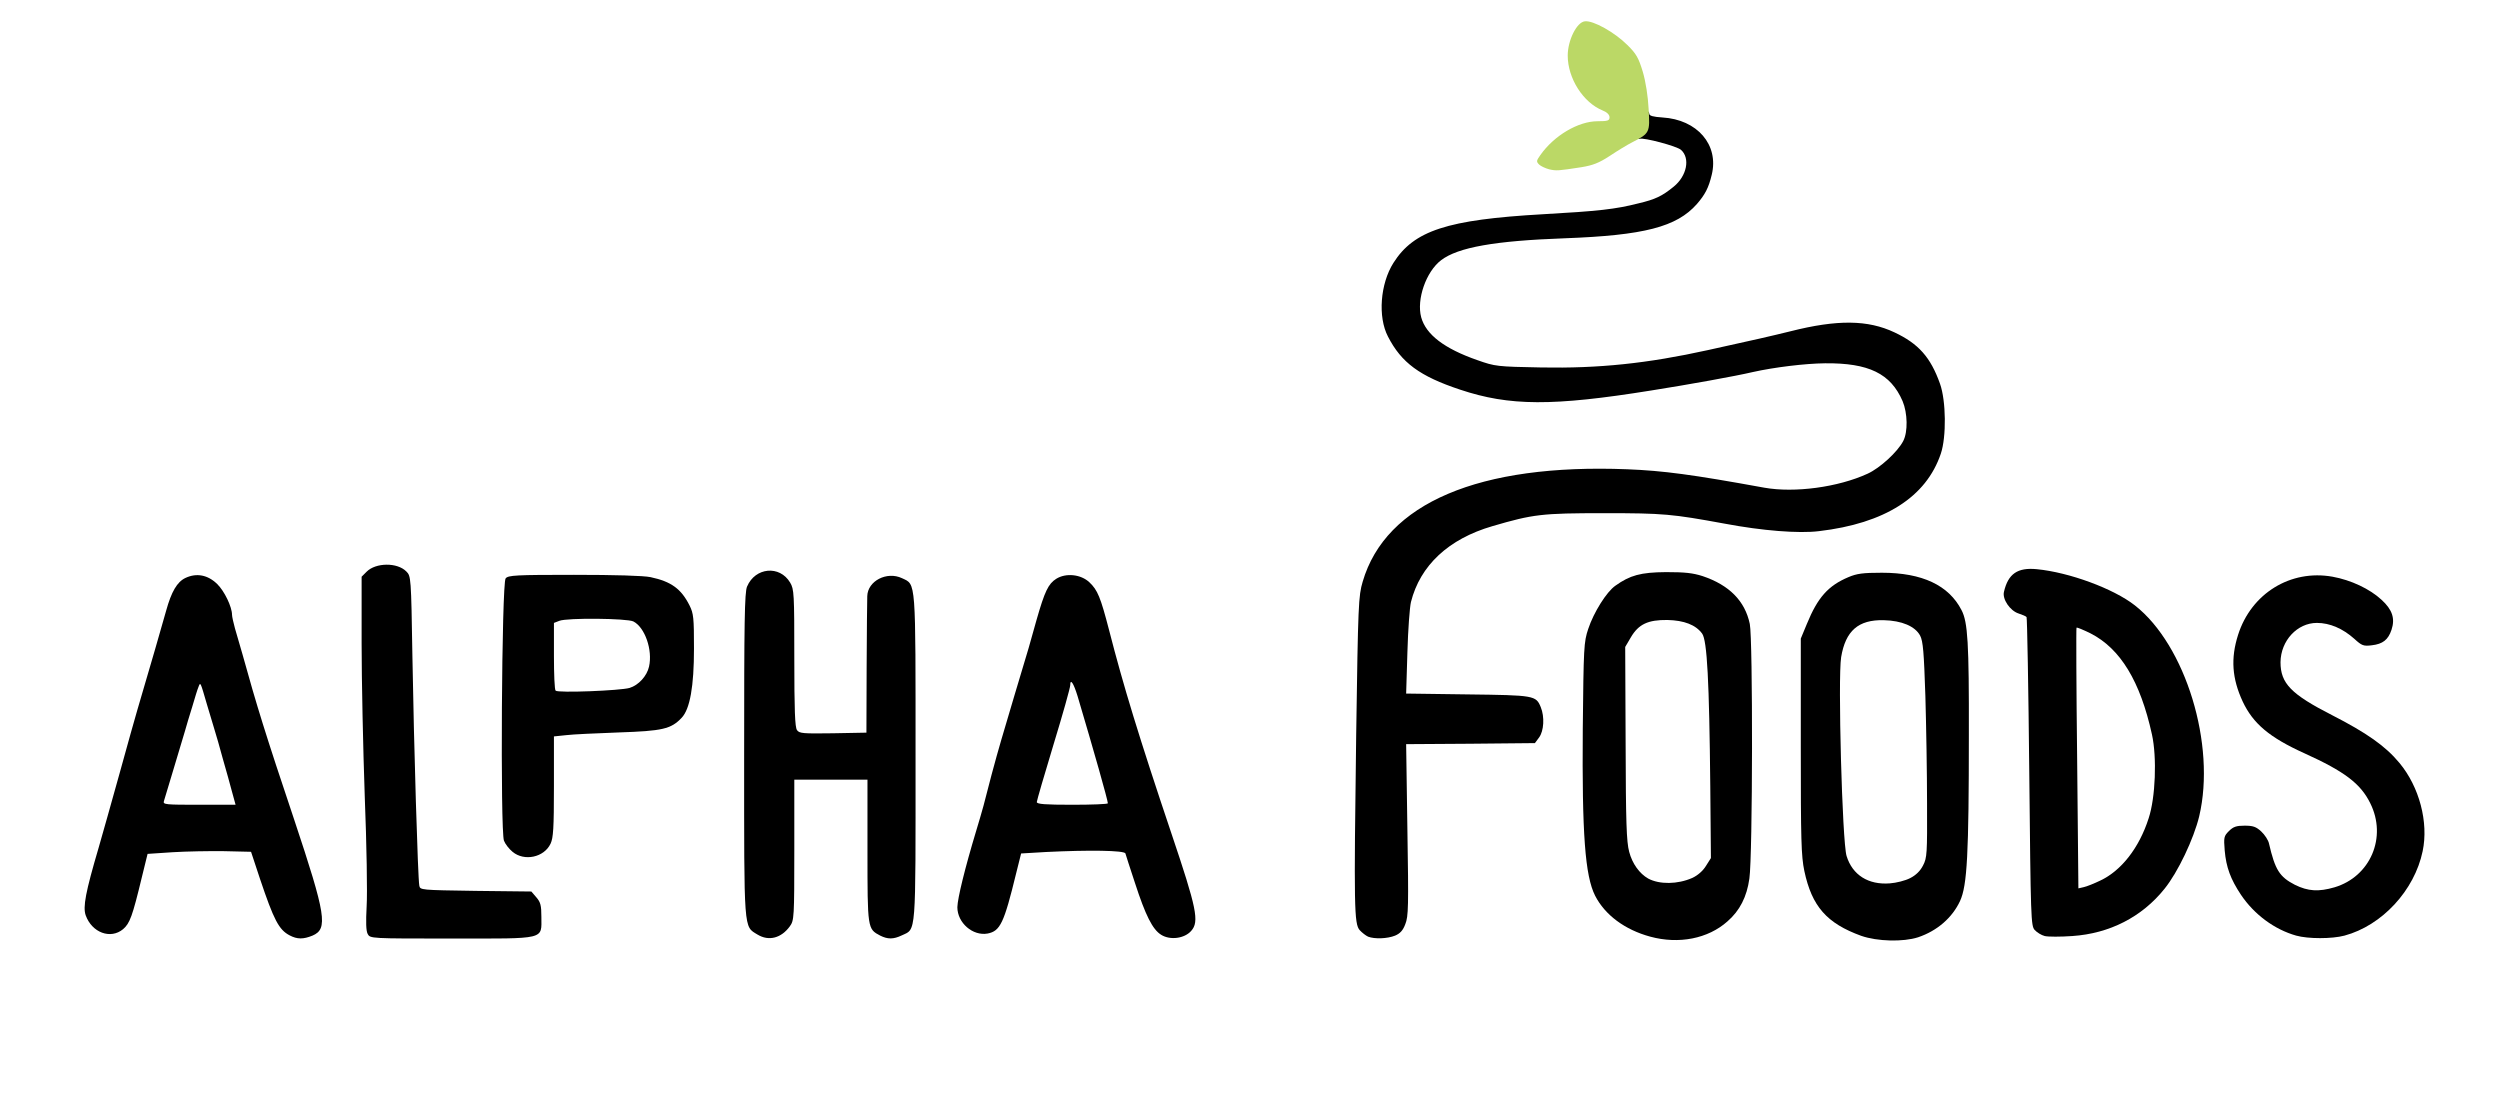
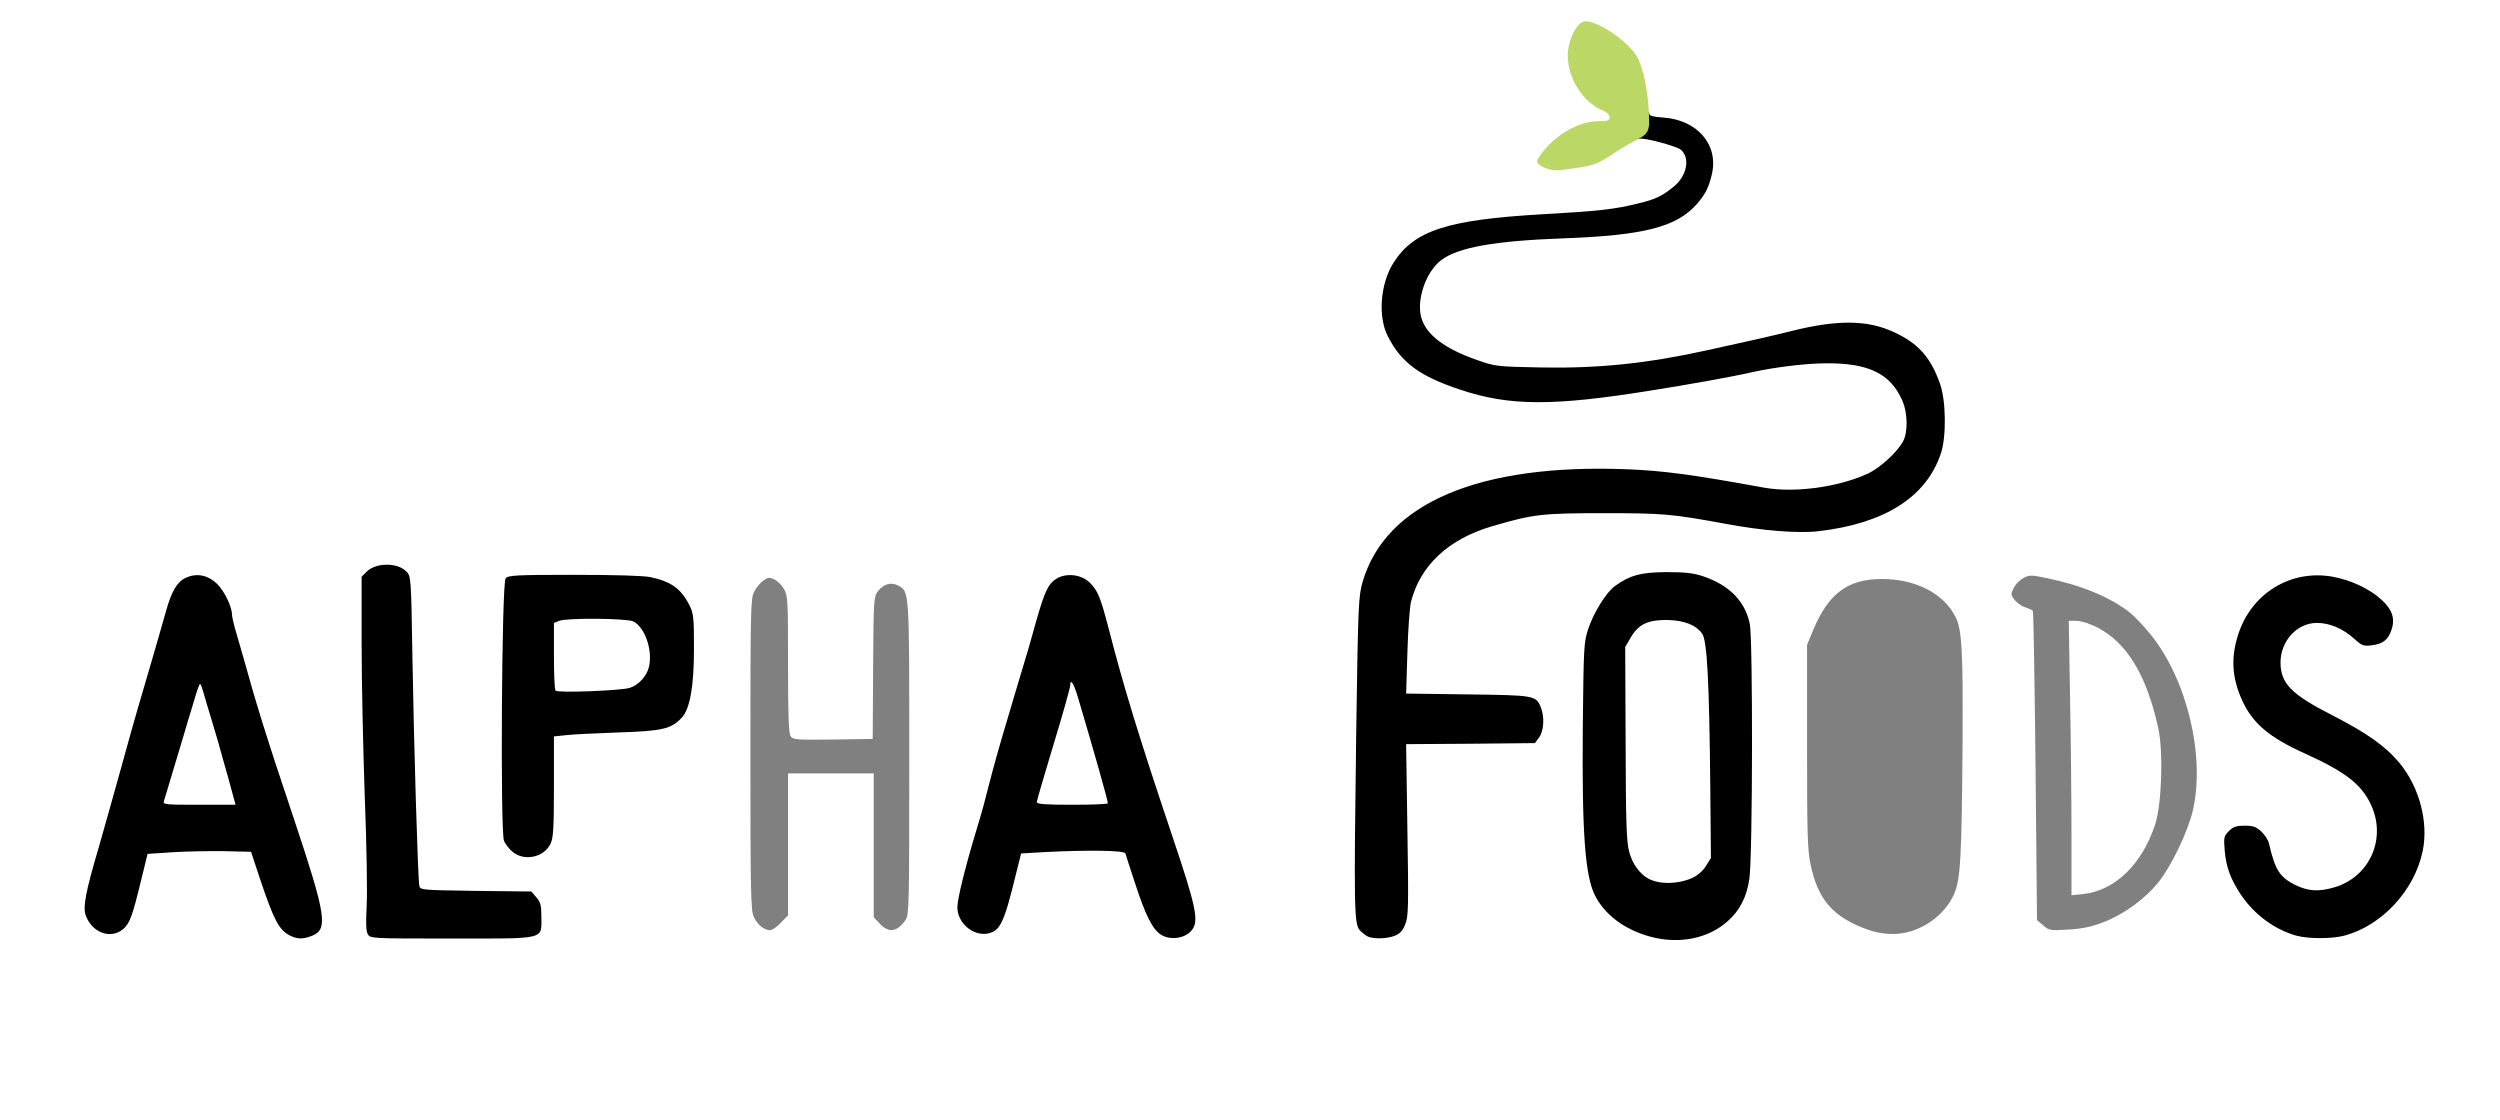
<svg xmlns="http://www.w3.org/2000/svg" version="1.0" width="598px" height="268px" viewBox="0 0 598 268" preserveAspectRatio="xMidYMid meet">
  <rect x="0" y="0" width="598" height="268" fill="#808080" stroke="none" />
  <g fill="#ffffff">
    <path d="M0 134 l0 -134 299 0 299 0 0 134 0 134 -299 0 -299 0 0 -134z m406.55 88.05 c5.80 -2.20 9.55 -7 10.40 -13.40 0.75 -5.30 0.80 -54.25 0.05 -57.90 -1.50 -7.65 -8.70 -12.40 -18.50 -12.35 -6.75 0.05 -10.75 2.15 -14.05 7.25 -4 6.15 -4.15 7.15 -4.35 28.70 -0.15 18.25 0.15 26.25 1.40 33.40 1.30 7.35 6.45 12.55 14.75 14.80 4.05 1.10 6.40 1 10.30 -0.50z m50.75 0.65 c4.60 -1.55 8.20 -4.70 10.05 -8.70 1.60 -3.50 1.90 -8.35 2.10 -37 0.10 -21.50 -0.15 -26.55 -1.75 -29.55 -2.85 -5.55 -9.50 -8.95 -17.55 -8.95 -8.15 0 -12.80 3.45 -16.45 12.25 l-1.45 3.50 0 24.25 c0 21.05 0.10 24.80 0.85 28.35 1.80 8.45 5.35 12.50 13.60 15.50 3.70 1.30 7.30 1.40 10.60 0.35z m-330.30 -0.70 c1.40 -1.40 1.30 -4.10 -0.20 -5.85 l-1.20 -1.40 -13.30 -0.15 c-13.20 -0.20 -13.30 -0.20 -13.50 -1.25 -0.35 -1.75 -1.30 -33.95 -1.65 -54.60 -0.15 -10.45 -0.50 -19.40 -0.75 -19.90 -0.25 -0.50 -1.25 -1.25 -2.20 -1.65 -1.45 -0.60 -1.95 -0.60 -3.40 0 -0.95 0.40 -1.95 1.15 -2.25 1.70 -0.80 1.50 -0.70 25.20 0.25 50.65 0.45 11.95 0.65 23.90 0.50 26.60 -0.20 3.05 -0.10 5.25 0.20 5.90 0.50 0.90 1.20 0.95 18.50 0.95 17.35 0 18.05 -0.05 19 -1z m205 0.45 c1.15 -0.45 1.85 -1.15 2.50 -2.60 0.85 -1.90 0.90 -3.45 0.65 -22.70 l-0.30 -20.65 15.30 0 15.30 0 1 -1.30 c1.15 -1.50 1.35 -3.05 0.50 -4.85 -1.10 -2.50 -1.70 -2.55 -17.40 -2.75 l-14.65 -0.20 0.25 -11.35 c0.15 -6.20 0.50 -12.30 0.85 -13.55 2.25 -8.80 9 -15.10 19.50 -18.15 9.90 -2.90 11.60 -3.10 28.25 -3.10 15.85 0 17.35 0.15 30.25 2.50 8.20 1.55 16.60 2.25 20.50 1.75 18.50 -2.40 29.25 -11.70 29.10 -25.20 -0.05 -8.95 -4.20 -15.65 -11.95 -19.30 -6.20 -2.95 -10.95 -2.95 -22.90 0 -5.55 1.35 -10.60 2.50 -18.75 4.25 -15.20 3.30 -25.90 4.40 -41.30 4.15 -12.35 -0.20 -12.50 -0.20 -16.80 -1.75 -7.70 -2.70 -12.30 -6.10 -13.35 -10 -1.15 -4.10 -0.30 -10.30 1.95 -13.90 3.35 -5.45 11.40 -7.50 32.25 -8.25 19 -0.70 26.80 -2.70 31.65 -8.20 2.25 -2.55 3.15 -4.55 3.45 -7.50 0.20 -2.20 0.05 -2.85 -1.25 -4.85 -1.95 -3 -5.95 -5.10 -10.40 -5.35 l-3.05 -0.20 -0.35 -3.60 c-0.50 -5.80 -2.15 -10.55 -4.50 -13.10 -2.05 -2.20 -7.40 -5.70 -8.65 -5.70 -0.80 0 -3.15 4.75 -3.15 6.35 0 0.60 0.45 2.35 1 3.85 1.15 2.95 4.60 6.60 7.40 7.75 1.50 0.65 1.60 0.85 1.60 3.10 l0 2.45 -2.85 0 c-3.80 0 -7.10 1.55 -10.95 5.15 l-2.95 2.75 1.45 0.40 c0.80 0.20 3.20 0.10 5.25 -0.25 3.10 -0.45 4.40 -1 7.10 -2.75 4.75 -3.15 7.15 -4.30 9.20 -4.30 2.85 0 10.10 2 11.05 3.05 1.10 1.20 1.45 5.10 0.75 7.80 -0.40 1.50 -1.20 2.60 -2.70 3.80 -5.20 4.25 -10.85 5.40 -31.35 6.60 -19.45 1.10 -27.65 3.10 -32.65 8 -9.50 9.25 -6.80 21.75 6.10 28.35 5.80 2.95 16.05 5.40 23.30 5.55 7 0.15 25.25 -2.20 40.50 -5.20 19.70 -3.85 21.35 -4.05 29 -4.10 9.40 -0.05 13.95 1.25 17.20 4.95 2.70 3.05 3.65 5.85 3.70 10.70 0.05 5 -0.55 6.45 -4.20 10.10 -2.95 2.95 -6.20 4.55 -13.05 6.25 -6 1.50 -14.35 1.85 -20.15 0.75 -22.15 -4.10 -32.05 -5 -45.25 -4.15 -26.85 1.80 -42.90 10.80 -47.55 26.70 -1 3.40 -1.10 5.30 -1.55 36.60 -0.55 39.45 -0.50 42.25 0.85 43.75 0.90 1 2.40 1.85 3.30 1.95 0.15 0.05 1.05 -0.20 1.95 -0.50z m227.30 -0.15 c8.75 -2.35 16.40 -10.40 18.55 -19.55 0.90 -3.85 0.45 -7.45 -1.50 -12.20 -2.95 -7.25 -8.20 -12 -20.05 -18 -10.50 -5.35 -12.30 -7.45 -12.30 -14.15 0 -4.65 1.15 -7.30 4.05 -9.35 1.95 -1.45 2.40 -1.55 6.15 -1.55 4.65 0 7.30 1 10.35 3.70 2.15 1.95 3.40 1.95 4.95 -0.10 1.65 -2.05 1.30 -3.70 -1.20 -6 -4.50 -4.15 -11.60 -6.55 -16.30 -5.55 -3.90 0.85 -6.60 2.20 -9.40 4.70 -5.80 5.25 -8.10 13.25 -5.60 19.85 2.55 6.85 6.50 10.50 16.05 14.75 9.20 4.15 13.10 7.15 15.40 11.75 1.45 2.80 1.55 3.45 1.55 8.15 0 4.45 -0.15 5.35 -1.30 7.70 -2.60 5.15 -8 8.05 -14.95 8.05 -2.90 0 -4.10 -0.25 -6.30 -1.35 -3.70 -1.90 -4.75 -3.60 -6.20 -9.85 -0.35 -1.75 -2.95 -4.30 -4.35 -4.30 -0.50 0 -1.50 0.55 -2.20 1.25 -1.10 1.15 -1.25 1.55 -0.95 3.40 0.85 4.90 4.10 10.35 8.35 14 5.50 4.60 11.40 6.20 17.20 4.65z m-484.75 -0.85 c0.85 -0.85 1 -1.45 0.80 -3.15 -0.15 -1.15 -3.10 -10.50 -6.55 -20.80 -6.80 -20.45 -9 -27.50 -12.30 -39.50 -0.60 -2.05 -1.40 -4.85 -1.80 -6.20 -0.35 -1.30 -0.70 -2.85 -0.70 -3.35 0 -2.80 -3.75 -8.50 -6 -9.10 -2.65 -0.70 -5.20 2.40 -6.75 8.20 -0.60 2.25 -4.15 14.45 -6.95 23.95 -0.40 1.25 -2.25 8 -4.20 15 -1.95 7 -4 14.20 -4.55 16 -2.20 7.15 -3.65 13.65 -3.35 15.15 0.35 1.75 2.60 3.85 4.10 3.85 2.40 0 3.50 -2.35 6.15 -13.25 l1.35 -5.50 6 -0.40 c3.25 -0.20 9.50 -0.30 13.85 -0.25 l7.90 0.15 2.15 6.50 c2.70 8 3.90 10.70 5.60 12.40 1.65 1.65 3.80 1.75 5.25 0.30z m112.25 -0.75 l1.70 -1.75 0 -17 0 -16.95 10.25 0 10.25 0 0 17.20 0 17.20 1.45 1.55 c2.15 2.30 4.15 2 6.20 -0.95 0.80 -1.10 0.85 -4.20 0.85 -38.65 0 -40.45 0.05 -39.85 -2.70 -41.30 -1.65 -0.90 -3.55 -0.35 -4.90 1.50 -0.90 1.20 -0.95 2.40 -1.05 18.25 l-0.10 16.95 -9.50 0.15 c-8.50 0.10 -9.55 0.05 -10.10 -0.75 -0.50 -0.65 -0.65 -4.90 -0.65 -17.20 0 -15.50 -0.05 -16.50 -1 -18.10 -0.55 -0.95 -1.60 -1.95 -2.35 -2.30 -1.15 -0.50 -1.50 -0.45 -2.60 0.35 -0.70 0.50 -1.70 1.70 -2.15 2.65 -0.85 1.55 -0.90 4.45 -0.90 38.85 0 33.35 0.10 37.40 0.80 38.90 0.95 1.95 2.45 3.20 3.90 3.20 0.50 0 1.70 -0.80 2.60 -1.80z m96.65 0.45 c1.45 -1.75 1.35 -2.05 -4.80 -20.40 -7.80 -23.30 -11.50 -35.35 -14.85 -48.50 -2 -7.85 -2.75 -9.60 -4.60 -11.30 -2.05 -1.90 -3.20 -2.10 -5.05 -0.95 -1.90 1.15 -2.75 2.95 -4.70 9.75 -0.75 2.75 -1.65 5.80 -1.90 6.75 -1.20 3.90 -5.65 18.95 -6.55 22 -0.55 1.80 -1.55 5.50 -2.30 8.25 -0.70 2.75 -1.60 6.15 -1.95 7.50 -0.40 1.40 -1.15 4.10 -1.75 6 -1.25 4.05 -2.80 9.75 -3.80 13.90 -0.60 2.55 -0.60 3.10 0.05 4.35 0.90 1.75 2.60 3 4 3 2.35 0 3.50 -2.60 6.30 -14.05 l1.20 -4.80 5.95 -0.35 c10.40 -0.55 21.80 -0.40 22 0.35 0.70 2.80 4.60 14 5.40 15.55 2.20 4.35 5.30 5.60 7.35 2.95z m219.80 -0.60 c4.80 -1.85 9.85 -5.55 13 -9.45 3.10 -3.85 7 -11.95 8.25 -17.10 3.05 -12.95 -1.30 -31.40 -10.05 -42.20 -1.55 -1.95 -3.75 -4.25 -4.85 -5.15 -4.65 -3.75 -11.65 -6.65 -19.95 -8.35 -3.75 -0.80 -4.25 -0.80 -5.60 -0.05 -0.85 0.40 -1.90 1.45 -2.35 2.35 -0.75 1.45 -0.75 1.60 0.15 2.85 0.55 0.70 1.70 1.55 2.55 1.80 0.85 0.30 1.70 0.65 1.85 0.85 0.15 0.15 0.45 16.85 0.65 37.15 l0.35 36.85 1.50 1.25 c1.40 1.25 1.65 1.25 6 1 3.40 -0.20 5.55 -0.65 8.50 -1.80z m-375.30 -17.80 c2.75 -1.40 3.05 -2.90 3.05 -16.15 l0 -11.95 2.90 -0.30 c1.55 -0.20 7.25 -0.45 12.60 -0.65 10.45 -0.35 12.50 -0.80 15.05 -3.50 1.85 -1.95 2.95 -7.60 2.95 -15.05 0 -5.80 -0.15 -6.95 -1.05 -8.80 -3.30 -6.55 -6.20 -7.35 -26.15 -7.35 -12.60 0 -14.25 0.10 -14.85 0.85 -0.95 1.10 -1.30 57.55 -0.40 59.75 0.60 1.45 3.15 3.90 4 3.90 0.30 0 1.15 -0.35 1.90 -0.75z" />
    <path d="M395.50 212.55 c-2.30 -0.50 -3.45 -1.15 -5.15 -2.95 -2.75 -2.90 -2.95 -4.85 -3 -31.85 l-0.10 -24.50 1.35 -2.30 c2 -3.40 3.95 -4.20 10.15 -4.20 5.55 0.05 8.15 0.90 9.90 3.30 1.20 1.70 1.75 11.65 1.95 37.95 l0.15 18.75 -1.15 1.90 c-0.70 1.05 -2.05 2.30 -3.20 2.85 -2.25 1.10 -8.15 1.65 -10.90 1.05z" />
-     <path d="M445.80 212.30 c-1.05 -0.40 -2.55 -1.35 -3.35 -2.10 -2.75 -2.65 -2.95 -4.40 -3.55 -28.60 -0.65 -24.30 -0.45 -27.75 1.75 -31.05 1.95 -2.95 4.25 -3.80 9.85 -3.75 5.80 0.05 8.95 1.20 10.30 3.75 1 1.95 1.65 17.75 1.65 41.60 0.05 13.45 0 14.50 -0.95 16.35 -1.50 2.90 -4.20 4.15 -9.50 4.35 -2.85 0.10 -4.90 -0.05 -6.20 -0.55z" />
    <path d="M37.50 192.35 c0 -0.90 1 -5 2.25 -9.10 1.25 -4.15 2.65 -8.75 3.10 -10.25 0.40 -1.50 1.05 -3.65 1.45 -4.75 0.35 -1.10 0.90 -2.95 1.20 -4.10 0.50 -2 0.65 -2.15 2.30 -2.15 0.95 0 1.80 0.30 1.95 0.65 0.10 0.30 0.65 2.30 1.25 4.35 0.60 2.05 1.40 4.75 1.80 6 0.75 2.45 3.35 11.65 4.50 15.90 0.40 1.45 0.70 3.20 0.70 3.85 l0 1.25 -10.25 0 -10.25 0 0 -1.65z" />
    <path d="M246.50 191.85 c0 -1.20 1.70 -7.65 4 -15.25 2.20 -7.20 4 -13.55 4 -14.15 0 -0.85 0.25 -1 1.85 -0.85 2.15 0.15 1.55 -1.20 6.50 15.65 3.45 11.75 3.60 12.55 3.65 14.90 l0 1.85 -10 0 -10 0 0 -2.15z" />
    <path d="M495.50 199.40 c0 -8.10 -0.15 -22.85 -0.35 -32.80 l-0.30 -18.10 1.85 0 c1.05 0 3.10 0.65 4.90 1.55 7.10 3.60 11.90 11.45 14.65 24.10 1.25 5.75 0.85 18.15 -0.75 23.10 -3.15 9.55 -9.65 15.80 -17.20 16.60 l-2.80 0.30 0 -14.75z" />
    <path d="M131.35 166.65 c-0.20 -0.15 -0.35 -4.55 -0.35 -9.75 l0 -9.40 1.35 -0.55 c0.85 -0.30 5.20 -0.45 10.95 -0.35 8.75 0.15 9.70 0.25 10.70 1.15 1.95 1.80 2.65 3.80 2.85 8.50 0.35 6.95 -1.35 9.30 -7.35 10.25 -3.60 0.55 -17.65 0.70 -18.15 0.15z" />
  </g>
  <g fill="#000000">
    <path d="M394.75 224.05 c-6.10 -1.65 -10.85 -5.20 -13.20 -9.80 -2.40 -4.75 -3.15 -14.80 -2.95 -39.90 0.20 -19.60 0.25 -20.75 1.30 -23.90 1.30 -3.95 4.40 -8.90 6.50 -10.35 3.50 -2.50 6.05 -3.20 12.10 -3.25 4.50 0 6.40 0.20 8.75 0.95 6.40 2.15 10.15 5.95 11.30 11.45 0.75 3.60 0.70 55.40 -0.10 60.90 -0.60 4.35 -2.30 7.70 -5.25 10.25 -4.65 4.15 -11.65 5.50 -18.45 3.65z m10.05 -14.05 c1.30 -0.60 2.55 -1.70 3.25 -2.85 l1.20 -1.90 -0.15 -17.25 c-0.25 -25.05 -0.75 -34.80 -1.95 -36.45 -1.55 -2.10 -4.30 -3.15 -8.30 -3.25 -4.65 -0.05 -6.90 1 -8.75 4.15 l-1.35 2.30 0.10 23.05 c0.05 18.75 0.20 23.55 0.85 25.95 0.75 2.85 2.45 5.20 4.55 6.40 2.70 1.45 7.05 1.40 10.55 -0.15z" />
-     <path d="M445.20 223.85 c-8.25 -3 -11.80 -7.05 -13.60 -15.50 -0.75 -3.60 -0.85 -7.35 -0.85 -29.85 l0 -25.75 1.45 -3.50 c2.60 -6.35 5.10 -9.15 9.95 -11.20 2 -0.85 3.45 -1.05 8 -1.05 9.65 0 16 3 19.05 8.95 1.50 2.85 1.80 7.85 1.75 29.80 0 28.55 -0.40 36.05 -2.10 39.75 -1.85 4 -5.45 7.15 -10.05 8.70 -3.55 1.15 -9.75 1 -13.60 -0.35z m11.70 -13.80 c1.40 -0.70 2.45 -1.75 3.10 -3.05 0.95 -1.80 1 -2.90 0.95 -14.85 0 -7.10 -0.20 -18.65 -0.40 -25.65 -0.35 -10.50 -0.55 -13.10 -1.25 -14.45 -1.20 -2.25 -4.40 -3.60 -8.70 -3.70 -6.10 -0.15 -9.15 2.55 -10.20 8.85 -0.80 4.95 0.25 44.10 1.30 47.55 1.40 4.55 5.20 6.95 10.35 6.55 1.50 -0.10 3.70 -0.65 4.85 -1.25z" />
    <path d="M69.30 223.75 c-2.60 -1.35 -3.80 -3.70 -7.10 -13.50 l-2.15 -6.50 -6.40 -0.15 c-3.50 -0.05 -9.10 0.05 -12.35 0.25 l-6 0.40 -1.35 5.50 c-2.30 9.55 -2.90 11.10 -4.50 12.50 -3 2.50 -7.45 0.85 -8.95 -3.30 -0.70 -2 -0.05 -5.50 3.10 -16.20 0.80 -2.75 3.05 -10.75 5 -17.75 1.95 -7 3.80 -13.75 4.20 -15 2.80 -9.50 6.35 -21.70 6.95 -23.95 1.25 -4.50 2.60 -6.85 4.60 -7.80 2.65 -1.25 5.35 -0.75 7.60 1.45 1.75 1.70 3.55 5.50 3.55 7.35 0 0.45 0.35 1.95 0.70 3.25 0.40 1.35 1.20 4.15 1.80 6.20 3.35 12.10 5.50 19.10 12.35 39.50 7.65 22.95 8.15 26.20 4.40 27.80 -2.20 0.90 -3.65 0.90 -5.45 -0.05z m-13.80 -34.35 c-0.45 -1.75 -1.45 -5.30 -2.20 -7.90 -0.70 -2.60 -1.60 -5.75 -2 -7 -0.40 -1.25 -1.20 -3.95 -1.80 -6 -1.60 -5.50 -1.55 -5.40 -2 -4.25 -0.25 0.55 -0.90 2.70 -1.50 4.75 -0.65 2.05 -1.45 4.75 -1.80 6 -0.65 2.25 -4.50 14.95 -5 16.65 -0.25 0.80 0.40 0.85 8.45 0.85 l8.70 0 -0.85 -3.10z" />
    <path d="M87.95 223.40 c-0.40 -0.75 -0.45 -2.80 -0.25 -6.60 0.20 -3.05 0 -14.90 -0.45 -26.30 -0.40 -11.40 -0.75 -27.90 -0.75 -36.65 l0 -15.90 1.20 -1.20 c2.20 -2.20 7.35 -2.25 9.50 -0.05 1.10 1.10 1.15 1.30 1.45 20.30 0.35 21.05 1.30 53.10 1.65 54.85 0.20 1.05 0.30 1.05 13.50 1.25 l13.30 0.15 1.20 1.40 c1 1.15 1.20 1.95 1.20 4.65 0 5.55 1.35 5.20 -21.50 5.20 -19.45 0 -19.45 0 -20.05 -1.10z" />
-     <path d="M181.20 223.55 c-3.35 -2.05 -3.20 -0.30 -3.20 -43 0 -31.65 0.10 -38.90 0.70 -40.25 1.95 -4.60 7.80 -5.15 10.30 -0.95 0.95 1.60 1 2.60 1 18.10 0 12.35 0.15 16.55 0.65 17.20 0.55 0.80 1.50 0.85 8.60 0.75 l8 -0.15 0.05 -15.50 c0.05 -8.50 0.10 -16.25 0.15 -17.15 0.10 -3.65 4.70 -6 8.30 -4.30 3.40 1.60 3.25 -0.10 3.25 43 0 43.10 0.20 40.80 -3.30 42.45 -2 0.95 -3.35 0.95 -5.15 0.05 -3.05 -1.60 -3.05 -1.60 -3.05 -20.30 l0 -17 -8.75 0 -8.75 0 0 16.80 c0 16.20 -0.05 16.85 -1.05 18.25 -2.05 2.85 -5.05 3.65 -7.75 2z" />
    <path d="M277.75 223.60 c-2.05 -1.25 -3.75 -4.65 -6.25 -12.35 -1.20 -3.55 -2.20 -6.80 -2.30 -7.10 -0.20 -0.75 -8.90 -0.85 -19 -0.35 l-5.95 0.35 -1.20 4.80 c-2.90 11.90 -3.80 13.75 -6.80 14.35 -3.55 0.65 -7.25 -2.55 -7.25 -6.30 0.05 -2.15 1.80 -9.30 4.50 -18.25 0.60 -1.90 1.35 -4.60 1.75 -6 0.35 -1.35 1.25 -4.75 1.95 -7.50 0.75 -2.75 1.75 -6.45 2.30 -8.25 0.90 -3.05 5.35 -18.10 6.55 -22 0.25 -0.95 1.15 -4 1.90 -6.75 1.95 -6.80 2.80 -8.60 4.70 -9.80 2.30 -1.45 5.90 -1.10 7.95 0.85 1.95 1.85 2.65 3.55 4.70 11.45 3.40 13.25 7.10 25.40 14.95 48.75 6 17.80 6.65 20.95 4.70 23.15 -1.60 1.85 -5.05 2.30 -7.20 0.95z m-12.75 -31.45 c-0.05 -0.90 -3.30 -12.35 -7.25 -25.65 -0.95 -3.10 -1.75 -4.30 -1.75 -2.60 0 0.60 -1.80 7 -4 14.20 -2.20 7.25 -4 13.45 -4 13.75 0 0.50 2 0.65 8.50 0.65 4.70 0 8.50 -0.15 8.50 -0.35z" />
    <path d="M327.25 224.05 c-0.55 -0.25 -1.45 -0.95 -2 -1.55 -1.35 -1.50 -1.40 -5.40 -0.85 -46.75 0.45 -31.30 0.55 -33.20 1.55 -36.60 5.50 -18.80 27.85 -28.30 63.30 -26.90 8.65 0.35 15.45 1.25 32.75 4.40 7.25 1.30 17.70 -0.10 24.75 -3.35 2.95 -1.35 7.15 -5.20 8.50 -7.80 1.15 -2.20 1.05 -6.70 -0.15 -9.55 -2.85 -6.60 -8.10 -9.15 -18.55 -9.05 -4.80 0.05 -12.15 0.95 -17.30 2.10 -4.25 1 -15.40 3 -24.25 4.40 -23.60 3.80 -33.95 3.75 -45.75 -0.20 -9.65 -3.20 -14.05 -6.45 -17.25 -12.70 -2.45 -4.70 -1.85 -12.60 1.30 -17.60 4.90 -7.75 12.85 -10.35 35.70 -11.65 13.35 -0.75 17.40 -1.20 22.90 -2.60 4.05 -0.95 5.70 -1.75 8.45 -4 3.15 -2.55 4 -6.80 1.75 -8.80 -1 -0.90 -8.95 -3 -9.90 -2.65 -0.50 0.20 -0.70 -0.15 -0.70 -1.15 0 -0.80 0.35 -1.55 0.75 -1.75 0.45 -0.15 0.75 -0.95 0.75 -2.05 0 -1.20 0.20 -1.75 0.75 -1.75 0.40 0 0.75 0.30 0.75 0.70 0 0.50 0.90 0.75 3.15 0.90 8.35 0.50 13.55 6.55 11.80 13.70 -0.75 3.15 -1.60 4.75 -3.55 7 -4.85 5.50 -12.65 7.50 -31.65 8.20 -16.65 0.60 -25.50 2.15 -29.55 5.25 -3.60 2.75 -5.90 9.40 -4.75 13.65 1.15 4.15 5.55 7.50 13.45 10.25 4.25 1.50 4.65 1.55 15.30 1.75 13.70 0.25 25.30 -0.95 39.80 -4.15 10.95 -2.40 15.30 -3.40 19.75 -4.50 11.25 -2.85 18.55 -2.75 24.90 0.25 5.75 2.70 8.65 5.95 10.90 12.30 1.45 4.05 1.55 12.70 0.20 16.70 -3.50 10.40 -13.40 16.70 -29.15 18.55 -4.85 0.60 -13.60 -0.10 -22.60 -1.80 -12.55 -2.30 -14.55 -2.50 -28.75 -2.50 -15 0 -17 0.25 -26.75 3.10 -10.50 3.05 -17.30 9.40 -19.50 18.15 -0.30 1.25 -0.70 6.65 -0.85 12.05 l-0.30 9.85 14.70 0.20 c16 0.20 16.35 0.25 17.50 3.05 0.95 2.30 0.75 5.70 -0.40 7.25 l-1 1.35 -15.40 0.15 -15.40 0.10 0.30 20.50 c0.30 18.35 0.25 20.70 -0.50 22.55 -0.55 1.50 -1.25 2.25 -2.45 2.75 -1.85 0.75 -4.90 0.85 -6.45 0.25z" />
-     <path d="M489.10 223.90 c-0.80 -0.20 -1.85 -0.85 -2.40 -1.45 -0.90 -1 -0.95 -2.55 -1.30 -37.80 -0.20 -20.20 -0.50 -36.90 -0.65 -37.05 -0.15 -0.20 -1 -0.55 -1.90 -0.85 -2.05 -0.65 -3.95 -3.45 -3.50 -5.20 1 -4.30 3.25 -5.85 7.85 -5.40 7.75 0.75 18.35 4.65 23.45 8.65 12.15 9.50 19.45 33.35 15.40 50.45 -1.30 5.40 -5.10 13.40 -8.30 17.35 -5.40 6.75 -13.15 10.70 -22.05 11.30 -2.80 0.20 -5.80 0.20 -6.60 0z m13.25 -13.25 c5.05 -2.35 9.35 -7.85 11.60 -14.90 1.65 -4.95 2 -14.60 0.80 -20.05 -2.80 -12.75 -7.55 -20.55 -14.70 -24.20 -1.75 -0.85 -3.25 -1.50 -3.35 -1.35 -0.10 0.10 -0.05 14.15 0.15 31.25 l0.30 31.10 1.30 -0.30 c0.70 -0.15 2.45 -0.85 3.90 -1.55z" />
    <path d="M549.25 223.80 c-5.15 -1.45 -10 -5 -13.20 -9.75 -2.50 -3.75 -3.55 -6.60 -3.90 -10.60 -0.25 -3.15 -0.20 -3.45 1 -4.65 1.05 -1.05 1.80 -1.30 3.75 -1.30 2.05 0 2.75 0.25 4 1.40 0.85 0.80 1.70 2.10 1.85 2.90 1.45 6.25 2.50 7.95 6.20 9.85 3.15 1.55 5.65 1.70 9.45 0.60 8.60 -2.55 12.65 -12 8.55 -20.15 -2.30 -4.65 -6.10 -7.55 -15.70 -11.90 -8.40 -3.80 -12.30 -7.10 -14.80 -12.40 -2.55 -5.50 -2.90 -10.30 -1.10 -15.95 3.15 -9.90 12.55 -15.70 22.60 -13.90 4.40 0.80 8.90 2.90 11.75 5.55 2.55 2.35 3.25 4.45 2.35 7.15 -0.80 2.40 -2.10 3.40 -4.70 3.70 -2 0.25 -2.40 0.10 -4.20 -1.55 -2.75 -2.45 -5.85 -3.80 -8.95 -3.80 -4.70 0 -8.65 4.25 -8.70 9.40 0 5.05 2.50 7.65 12.30 12.65 8.30 4.25 12.80 7.40 16.15 11.45 4.75 5.70 7 14.20 5.55 21.10 -1.95 9.40 -9.75 17.80 -18.70 20.20 -3 0.80 -8.70 0.80 -11.55 0z" />
    <path d="M122.60 203.75 c-0.80 -0.65 -1.75 -1.85 -2.05 -2.65 -0.90 -2.20 -0.55 -61.65 0.40 -62.75 0.60 -0.75 2.40 -0.85 16.35 -0.85 9.65 0 16.65 0.20 18.30 0.55 4.95 1.05 7.35 2.80 9.35 6.80 0.95 1.90 1.05 2.95 1.05 10.30 0 9 -0.95 14.45 -2.95 16.55 -2.55 2.70 -4.60 3.15 -15.05 3.50 -5.35 0.20 -11.05 0.45 -12.60 0.65 l-2.90 0.30 0 11.95 c0 10.05 -0.15 12.30 -0.80 13.70 -1.55 3.30 -6.30 4.30 -9.10 1.95z m28 -39.20 c2.15 -0.65 4.15 -2.85 4.65 -5.10 0.90 -4 -1 -9.40 -3.75 -10.80 -1.50 -0.75 -15.80 -0.90 -17.70 -0.15 l-1.30 0.50 0 7.90 c0 4.35 0.15 8.10 0.40 8.30 0.50 0.60 15.50 0 17.70 -0.65z" />
  </g>
  <g fill="#bbd866">
    <path d="M370.55 40.50 c-0.90 -0.25 -2 -0.75 -2.40 -1.15 -0.70 -0.70 -0.65 -0.90 0.30 -2.25 3.30 -4.70 9.10 -8.10 13.70 -8.10 2.45 0 2.85 -0.15 2.85 -0.95 0 -0.60 -0.60 -1.20 -1.60 -1.60 -4.70 -1.90 -8.40 -7.70 -8.40 -13.15 0 -3.65 2.15 -8 4.10 -8.20 2 -0.25 7.15 2.65 10.15 5.65 2.15 2.10 2.70 3.10 3.70 6.40 0.70 2.35 1.25 5.90 1.40 8.90 0.35 5.65 0.25 5.85 -3.85 7.95 -1.20 0.60 -3.65 2.10 -5.45 3.30 -2.60 1.70 -4.05 2.25 -6.80 2.70 -5.55 0.85 -5.90 0.90 -7.70 0.50z" />
  </g>
</svg>